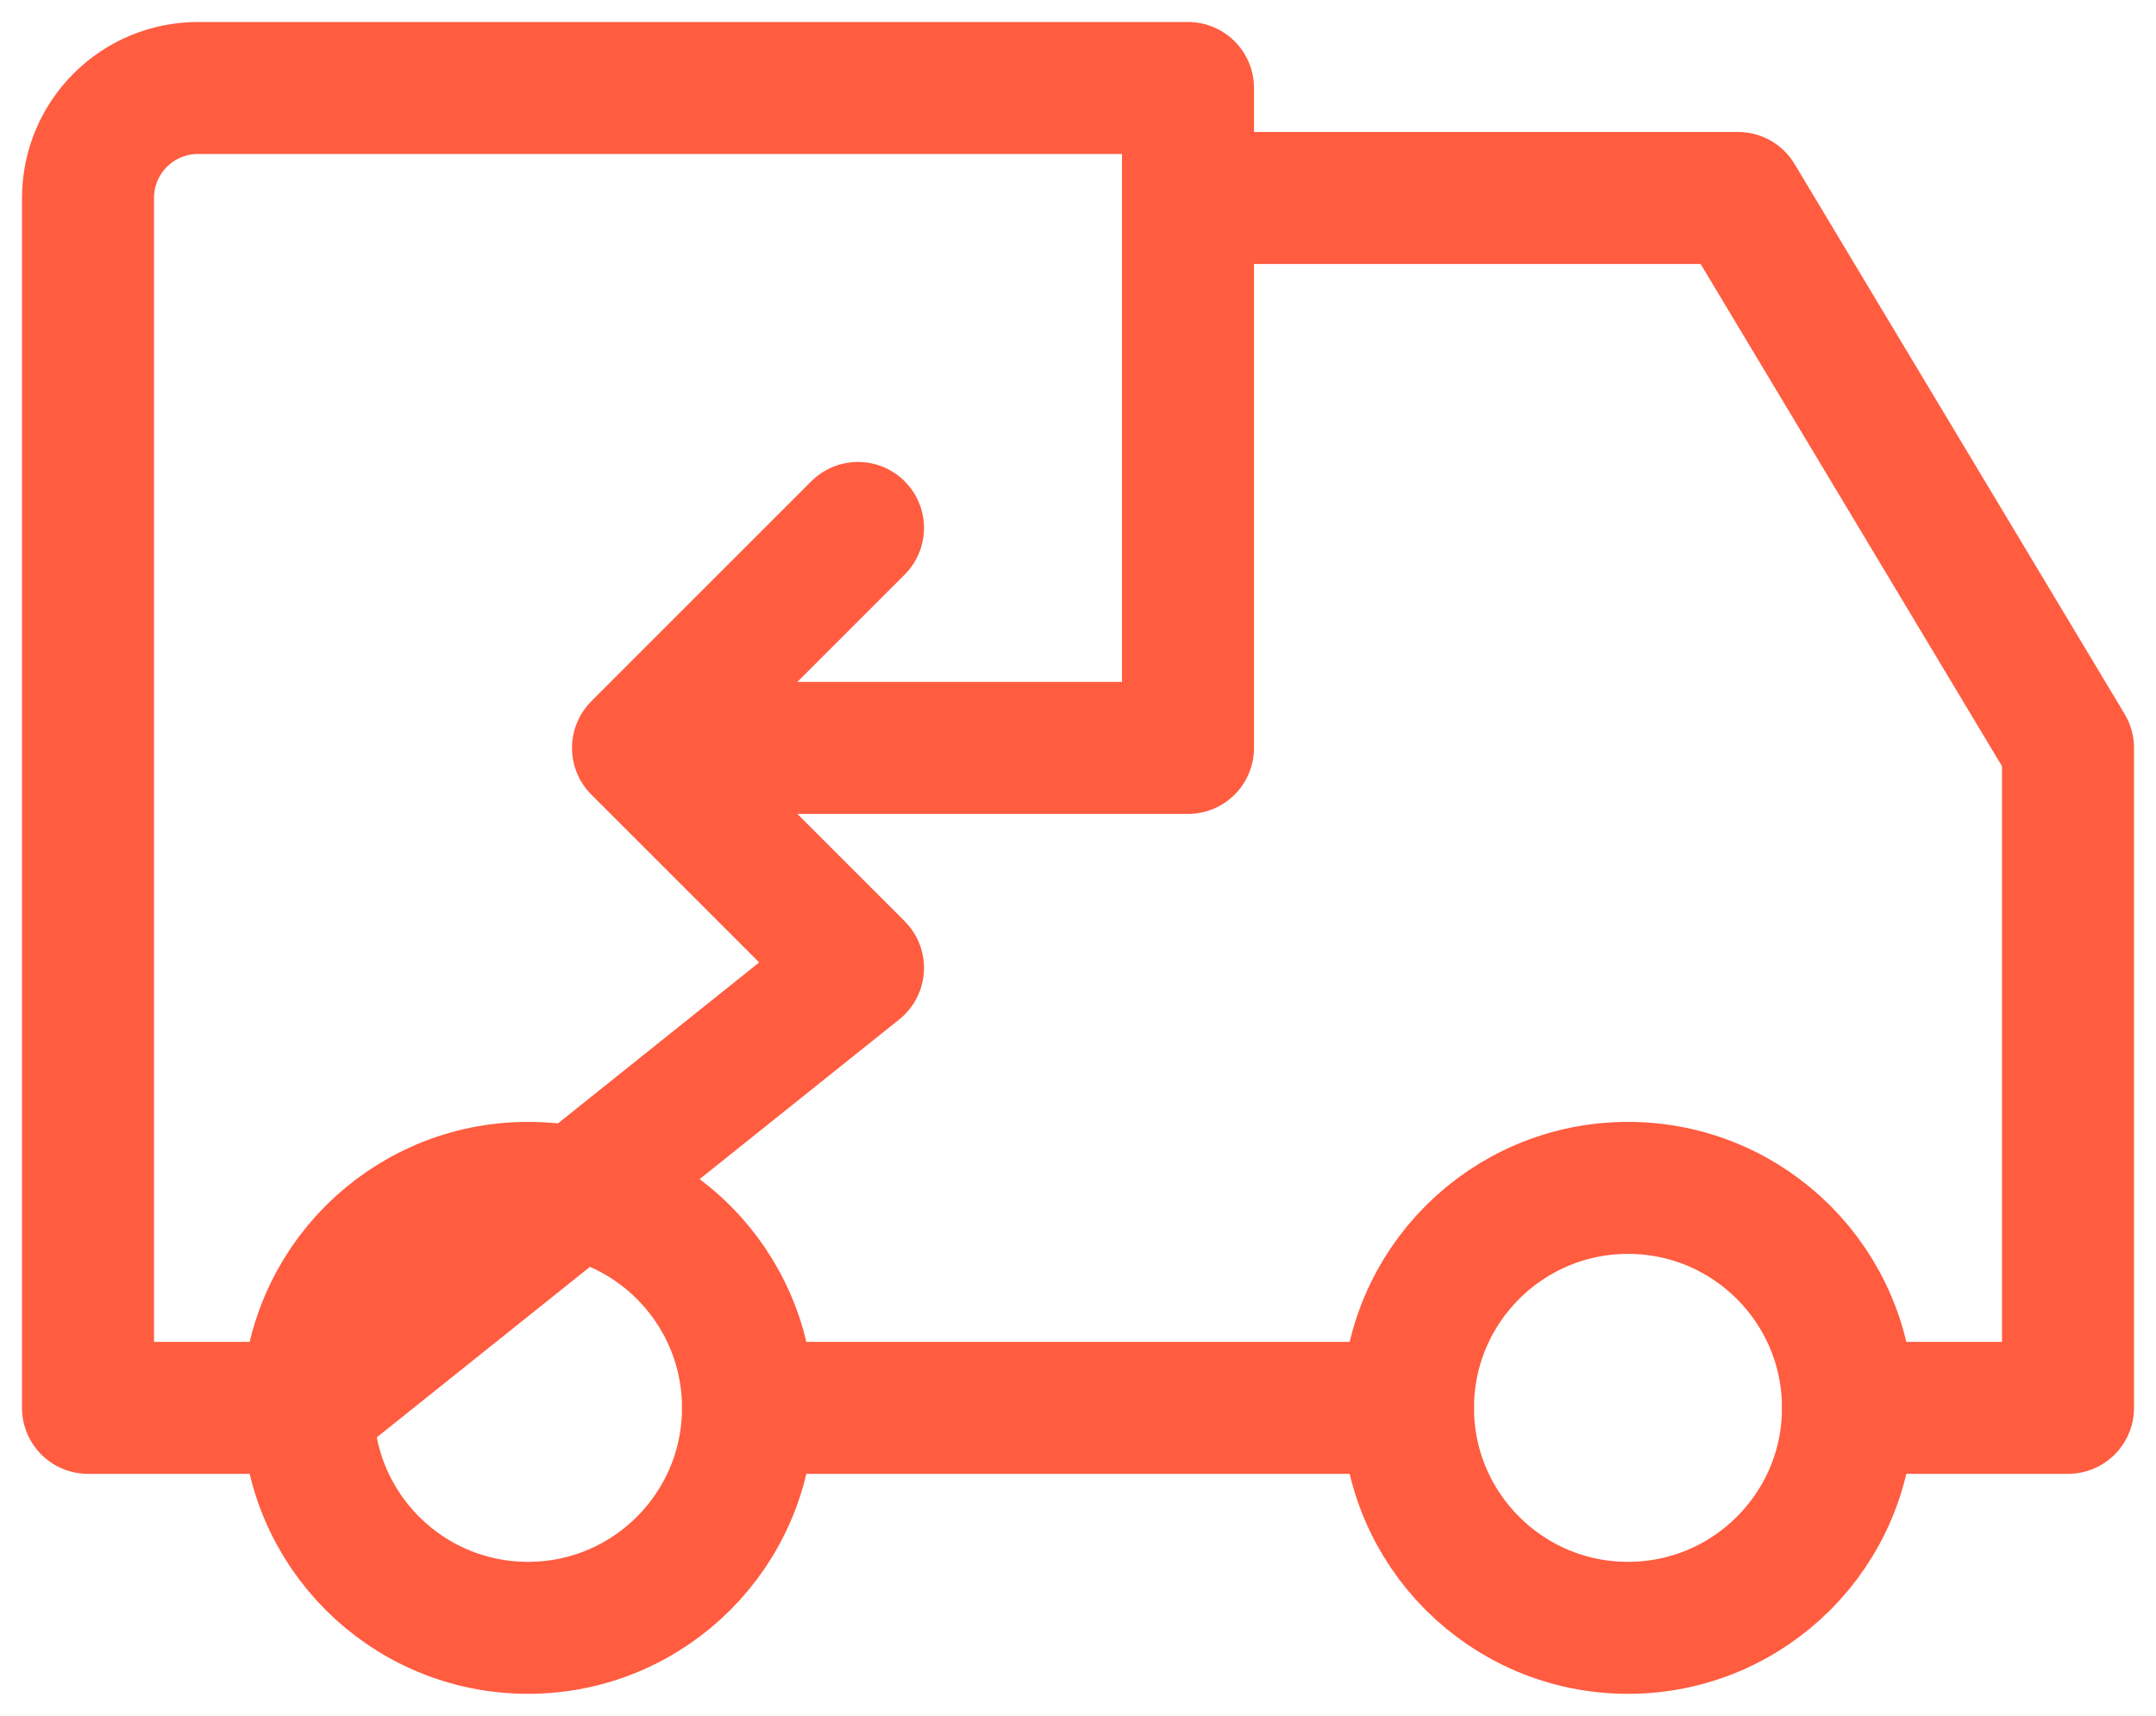
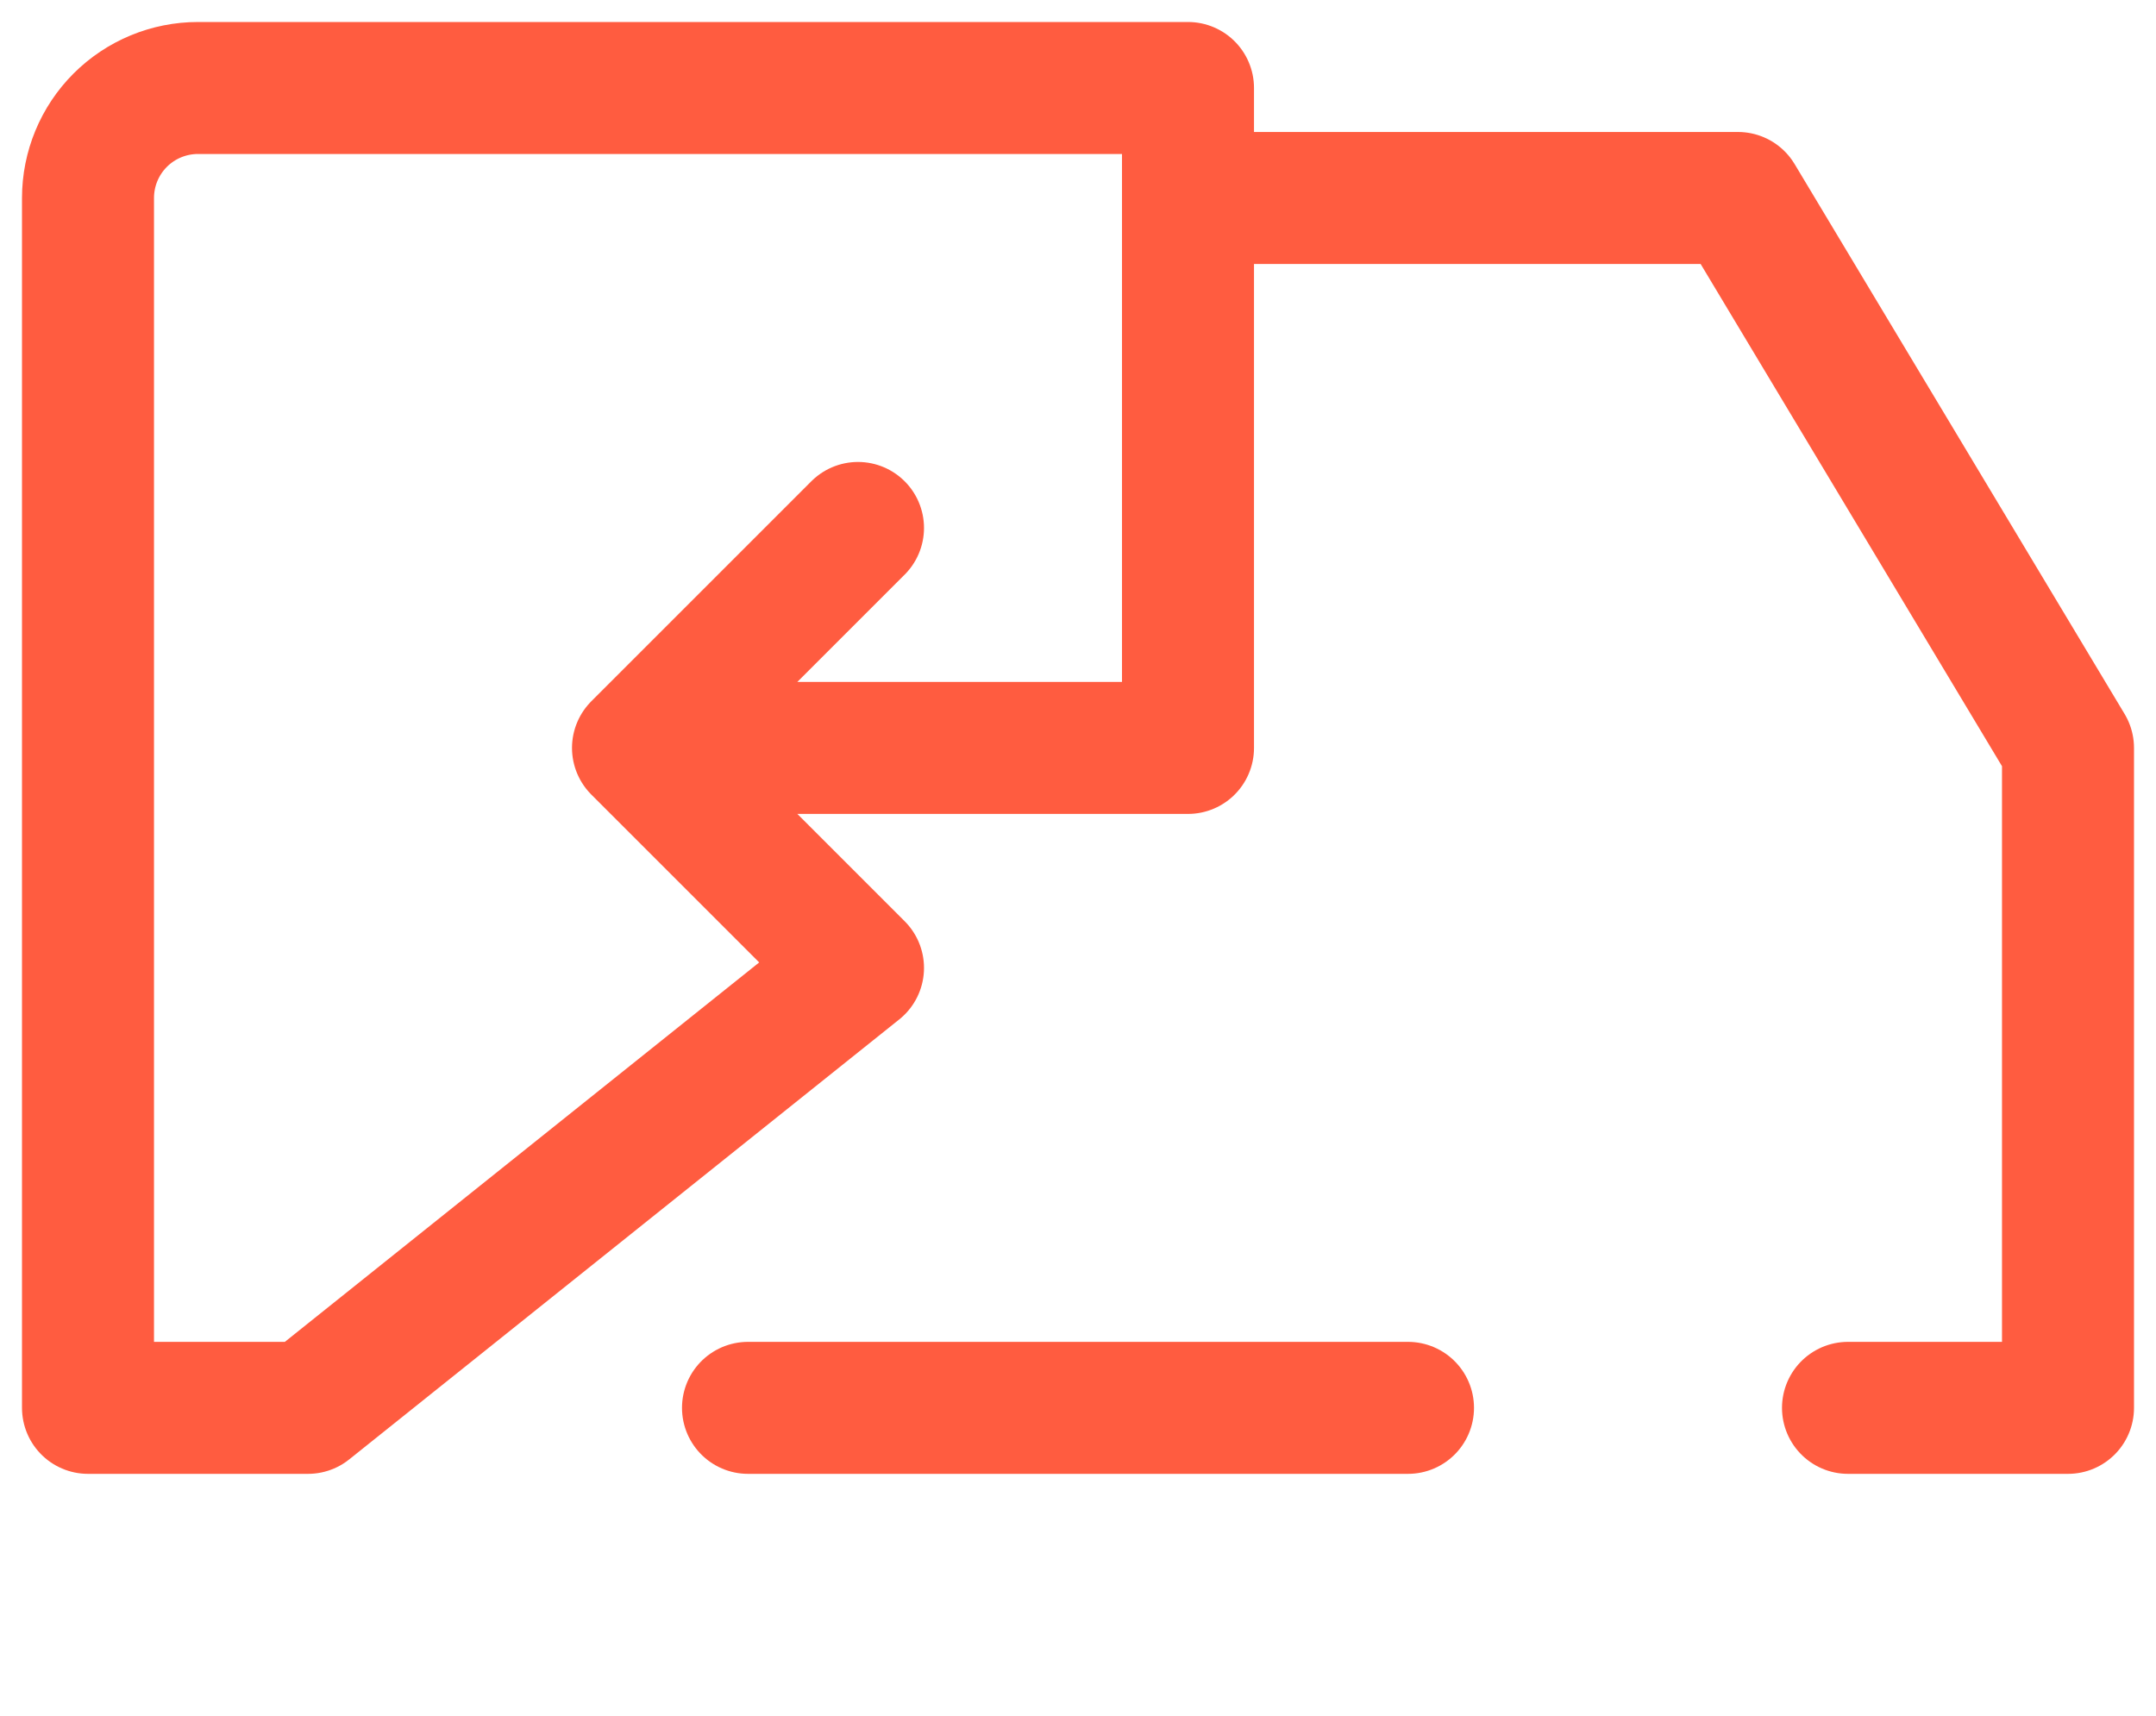
<svg xmlns="http://www.w3.org/2000/svg" width="49" height="39" viewBox="0 0 49 39" fill="none">
-   <path d="M12.001 37C14.762 37 17 34.762 17 32C17 29.239 14.762 27 12.001 27C9.239 27 7 29.239 7 32C7 34.762 9.239 37 12.001 37Z" stroke="#FF5C40" stroke-width="3" stroke-linecap="round" stroke-linejoin="round" />
-   <path d="M37 37C39.761 37 42 34.762 42 32C42 29.239 39.761 27 37 27C34.239 27 32 29.239 32 32C32 34.762 34.239 37 37 37Z" stroke="#FF5C40" stroke-width="3" stroke-linecap="round" stroke-linejoin="round" />
  <path d="M27 4.5H39.5L47 17V32H42M7 32H2V4.5C2 3.837 2.263 3.201 2.732 2.732C3.201 2.263 3.837 2 4.5 2H27V17H14.5L19.5 22L7 32ZM19.5 12L14.5 17L19.5 12ZM17 32H32H17Z" stroke="#FF5C40" stroke-width="3" stroke-linecap="round" stroke-linejoin="round" />
</svg>